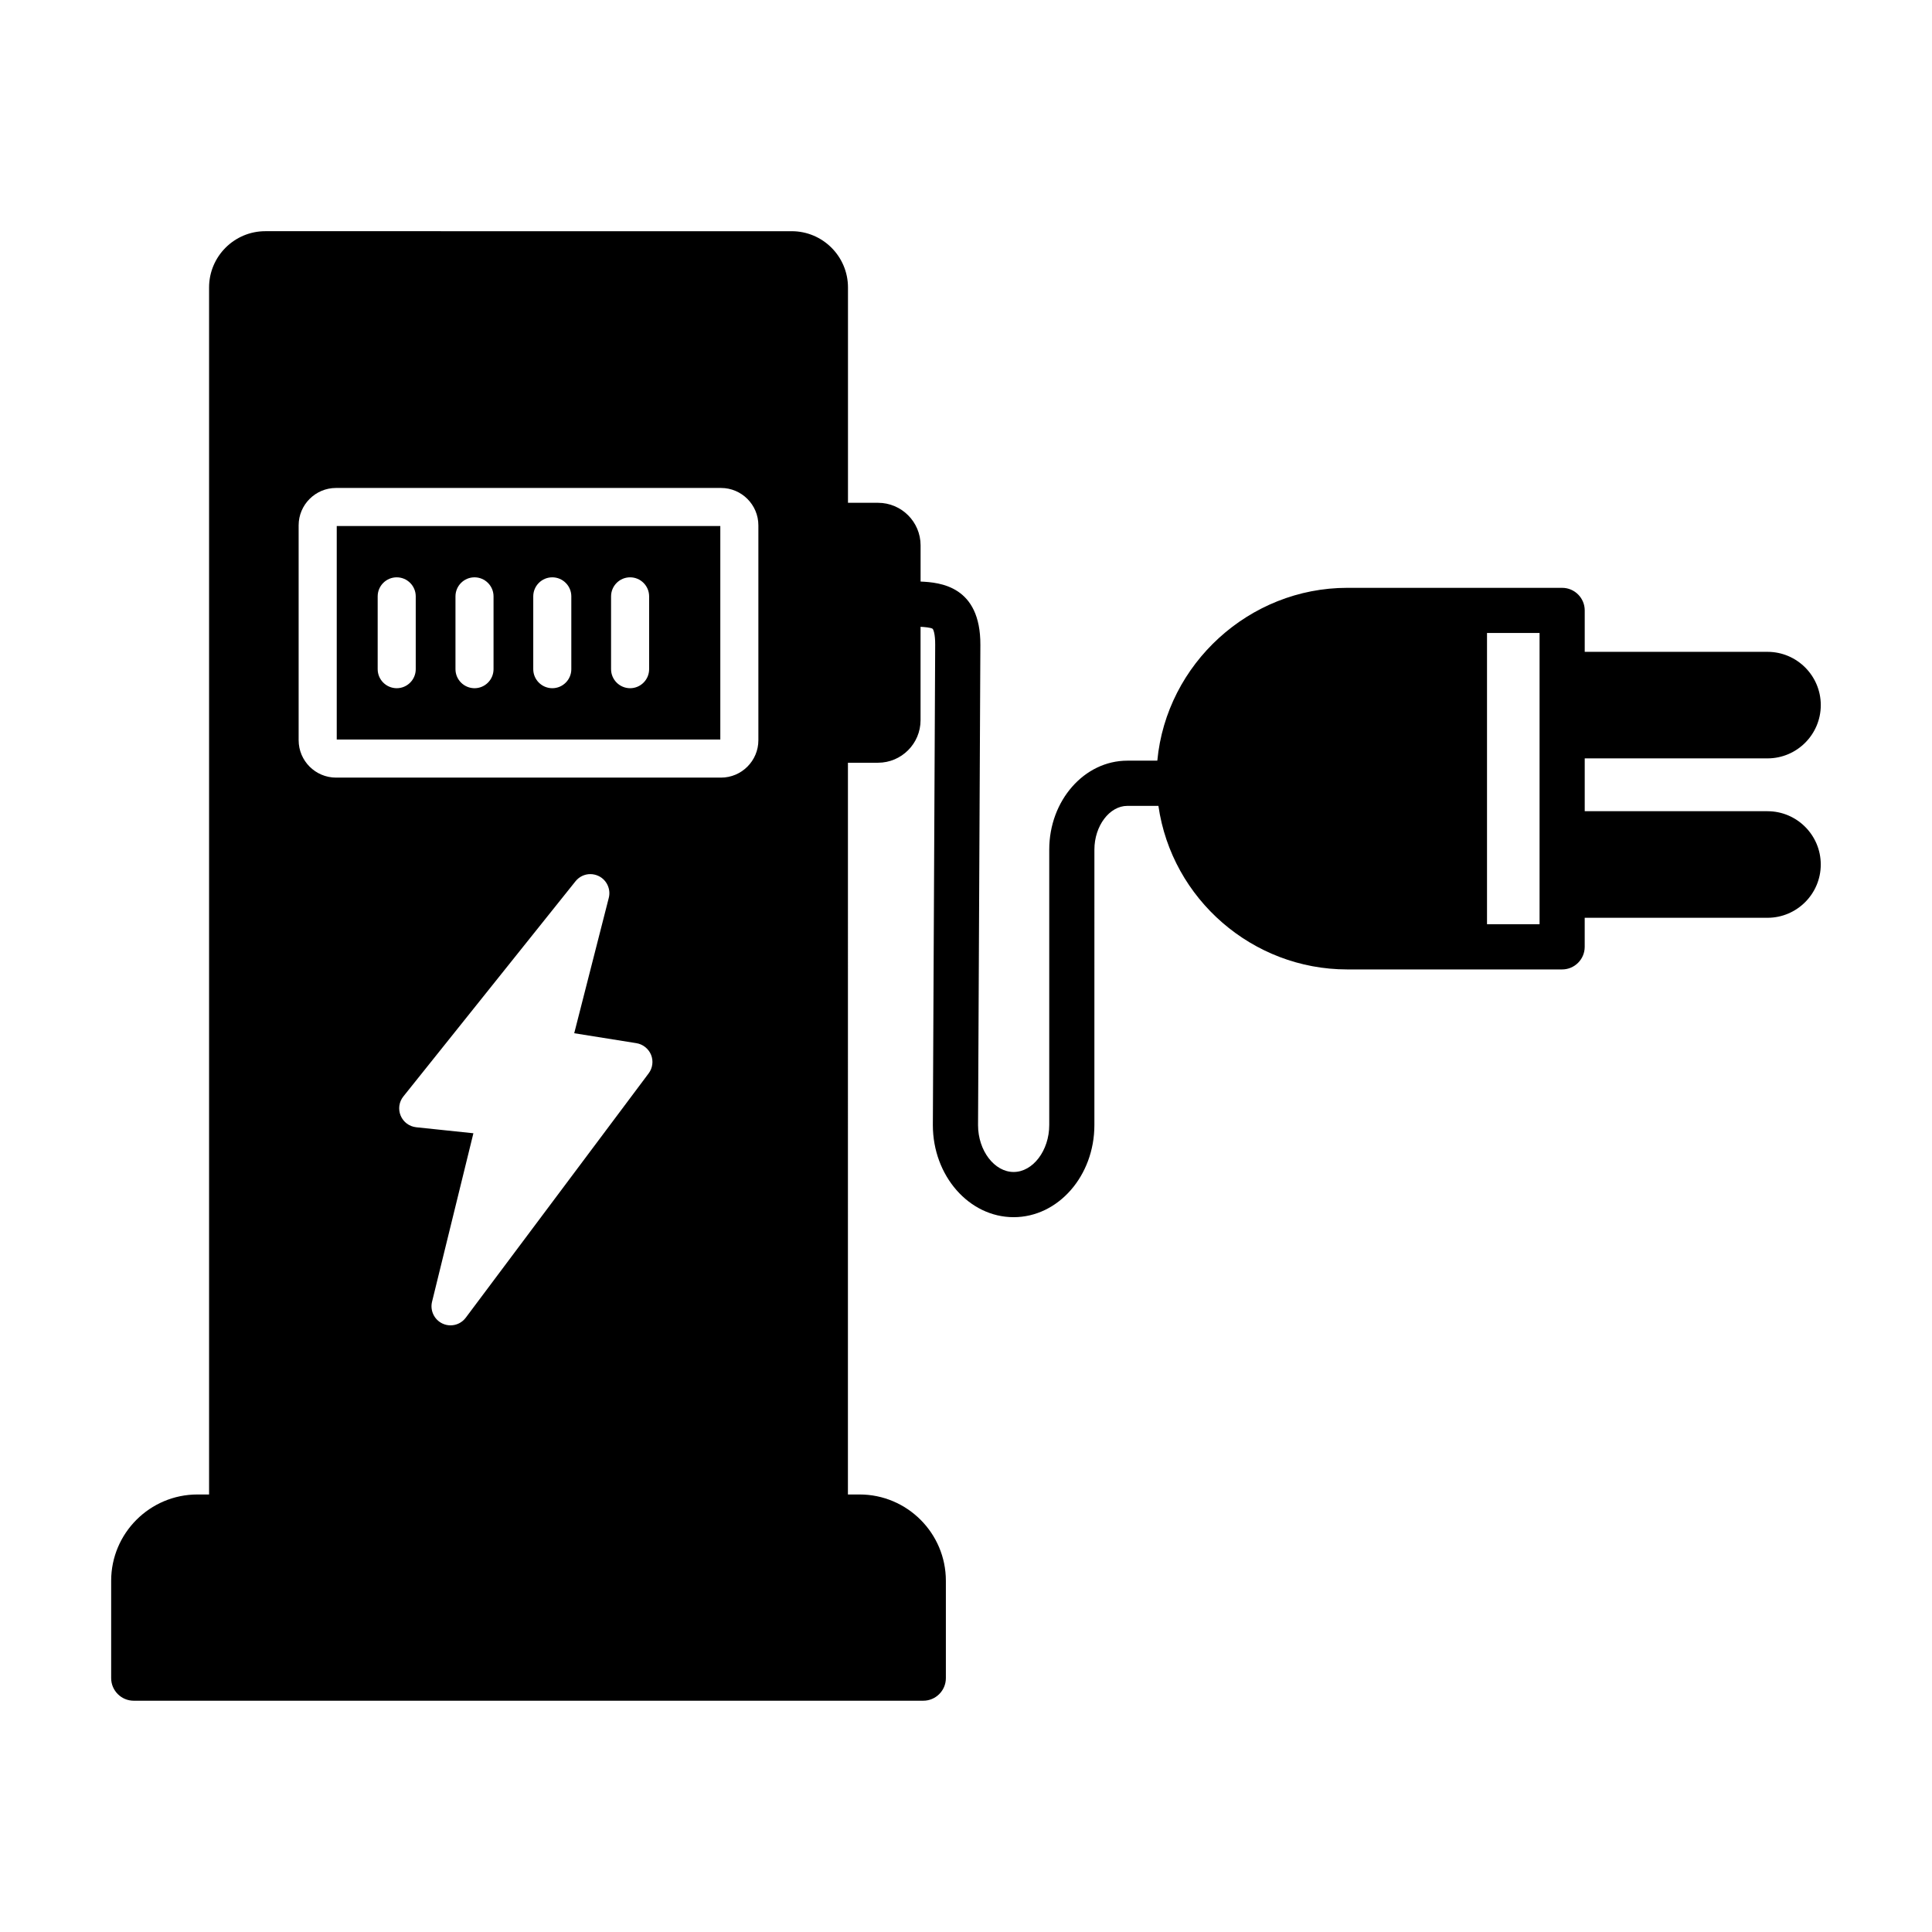
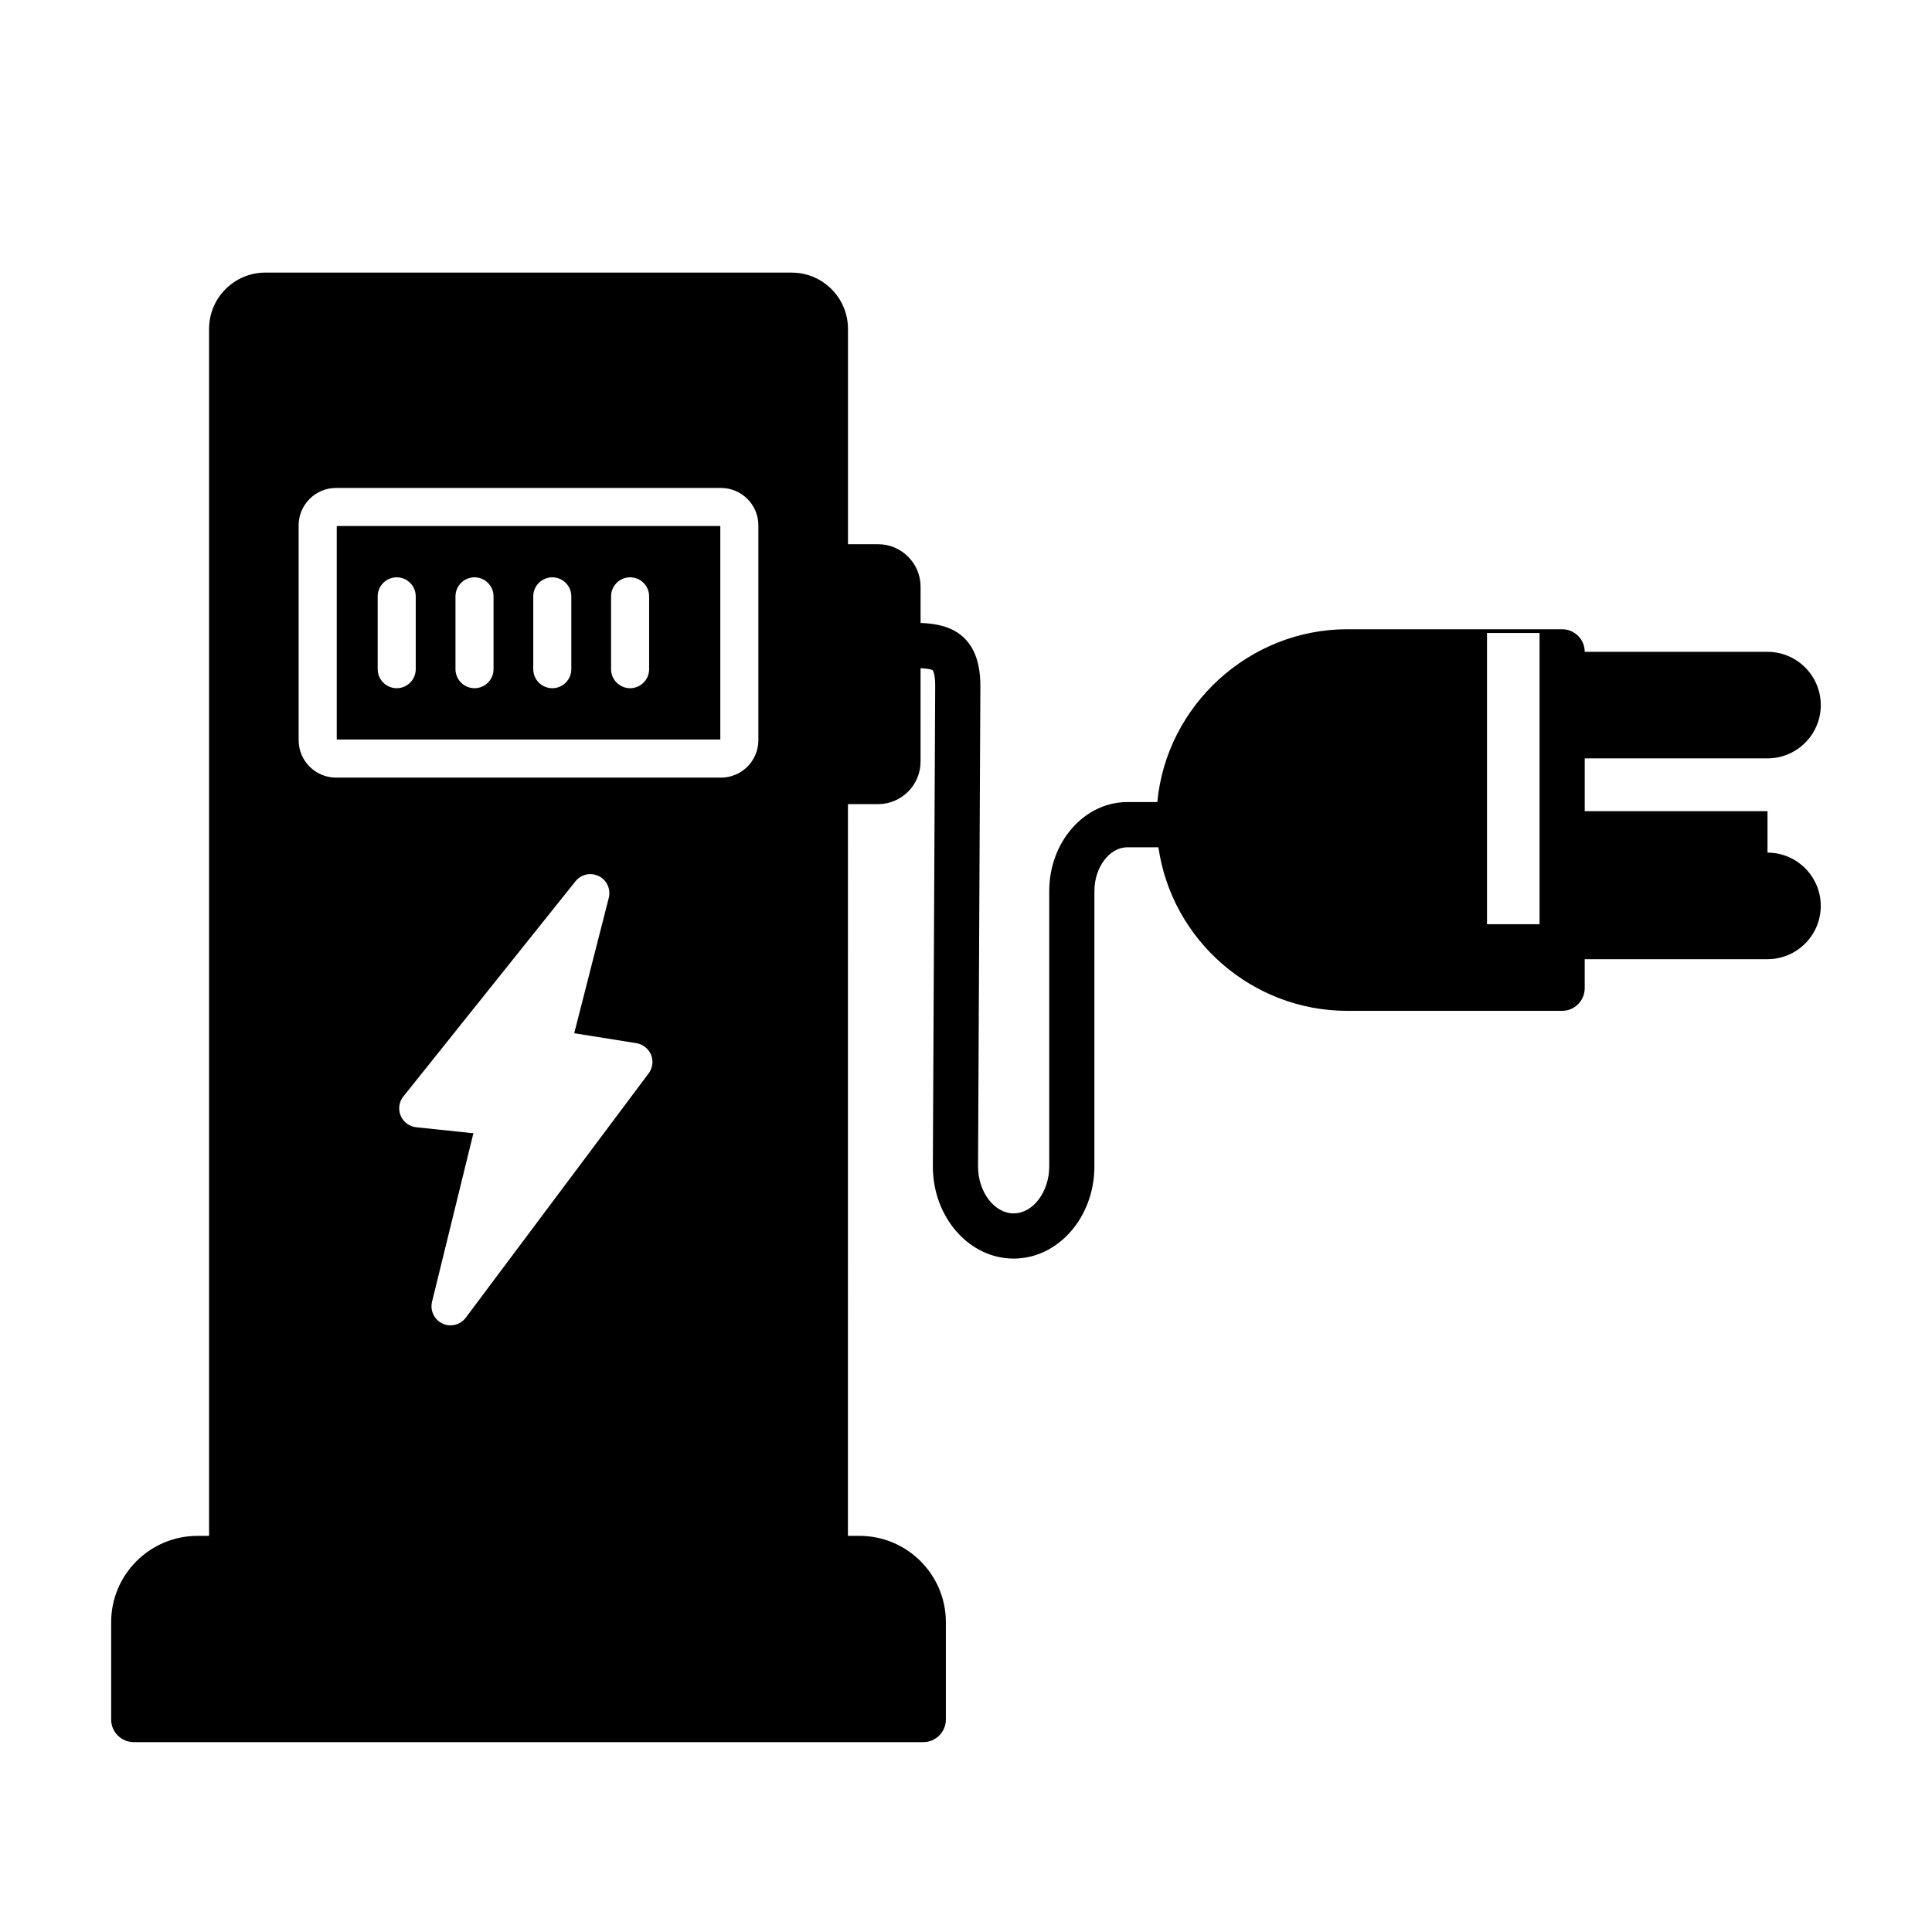
<svg xmlns="http://www.w3.org/2000/svg" fill="#000000" width="800px" height="800px" version="1.1" viewBox="144 144 512 512">
-   <path d="m334.89 283.4h-101.65v56.586h101.65zm-90.801 37.941v-19.301c0-2.781 2.262-5.043 5.043-5.043s5.043 2.262 5.043 5.043v19.301c0 2.781-2.262 5.043-5.043 5.043-2.777-0.008-5.043-2.269-5.043-5.043zm20.617 0v-19.301c0-2.781 2.262-5.043 5.043-5.043s5.043 2.262 5.043 5.043v19.301c0 2.781-2.262 5.043-5.043 5.043-2.777-0.008-5.043-2.269-5.043-5.043zm20.613 0v-19.301c0-2.781 2.262-5.043 5.043-5.043s5.043 2.262 5.043 5.043v19.301c0 2.781-2.262 5.043-5.043 5.043-2.777-0.008-5.043-2.269-5.043-5.043zm20.621 0v-19.301c0-2.781 2.262-5.043 5.043-5.043s5.043 2.262 5.043 5.043v19.301c0 2.781-2.262 5.043-5.043 5.043-2.781-0.008-5.043-2.269-5.043-5.043zm306.47 37.637h-48.441v-14h48.441c7.785 0 14.117-6.332 14.117-14.117 0-7.785-6.332-14.117-14.117-14.117h-48.441v-10.973c0-3.301-2.684-5.988-5.988-5.988h-56.957c-25.883 0-47.906 20.086-50.324 45.801h-7.941c-11.414 0-20.699 10.57-20.699 23.562v73c0 6.746-4.32 12.441-9.434 12.441-5.113 0-9.434-5.68-9.434-12.406l0.617-127.26c0.07-15.652-10.73-16.574-15.844-16.801v-9.598c0-6.215-5.059-11.273-11.273-11.273h-7.969v-57.062c0-8.227-6.688-14.914-14.914-14.914l-139.49-0.004c-8.227 0-14.914 6.688-14.914 14.914v319.87h-3.082c-12.605 0-22.867 10.258-22.867 22.867v25.801c0 3.301 2.684 5.988 5.988 5.988h209.23c3.301 0 5.988-2.684 5.988-5.988v-25.801c0-12.605-10.258-22.867-22.867-22.867h-3.09l0.004-193.92h7.973c6.215 0 11.273-5.059 11.273-11.273v-24.75c0.988 0.055 2.672 0.184 3.191 0.523 0.184 0.164 0.703 1.289 0.684 4.234l-0.617 127.29c0 13.457 9.602 24.41 21.406 24.41s21.402-10.949 21.402-24.41l0.004-73.004c0-6.281 4-11.586 8.73-11.586h8.234c3.551 24.738 24.984 43.344 50.027 43.344h56.957c3.301 0 5.988-2.684 5.988-5.988v-7.699h48.441c7.785 0 14.117-6.332 14.117-14.117 0.004-7.793-6.328-14.125-14.113-14.125zm-60.41-47.227v77.18h-13.926v-77.18zm-236.1 116.7-48.469 64.754c-0.965 1.285-2.438 2.027-4.039 2.027-0.75 0-1.477-0.164-2.152-0.484-2.152-1.02-3.312-3.438-2.746-5.758l10.961-44.664-15.145-1.59c-1.84-0.195-3.418-1.367-4.129-3.07-0.715-1.703-0.441-3.656 0.715-5.094l45.617-57.023c0.988-1.234 2.438-1.898 3.922-1.898 0.762 0 1.539 0.176 2.266 0.535 2.109 1.047 3.219 3.469 2.633 5.758l-9.16 35.875 16.477 2.633c1.727 0.277 3.219 1.461 3.887 3.086 0.664 1.629 0.418 3.516-0.637 4.914zm-92.758-88.285v-56.941c0-5.465 4.445-9.91 9.91-9.91h102.02c5.461 0 9.906 4.445 9.906 9.91v56.941c0 5.465-4.445 9.91-9.91 9.91h-102.01c-5.465-0.004-9.914-4.445-9.914-9.91z" />
+   <path d="m334.89 283.4h-101.65v56.586h101.65zm-90.801 37.941v-19.301c0-2.781 2.262-5.043 5.043-5.043s5.043 2.262 5.043 5.043v19.301c0 2.781-2.262 5.043-5.043 5.043-2.777-0.008-5.043-2.269-5.043-5.043zm20.617 0v-19.301c0-2.781 2.262-5.043 5.043-5.043s5.043 2.262 5.043 5.043v19.301c0 2.781-2.262 5.043-5.043 5.043-2.777-0.008-5.043-2.269-5.043-5.043zm20.613 0v-19.301c0-2.781 2.262-5.043 5.043-5.043s5.043 2.262 5.043 5.043v19.301c0 2.781-2.262 5.043-5.043 5.043-2.777-0.008-5.043-2.269-5.043-5.043zm20.621 0v-19.301c0-2.781 2.262-5.043 5.043-5.043s5.043 2.262 5.043 5.043v19.301c0 2.781-2.262 5.043-5.043 5.043-2.781-0.008-5.043-2.269-5.043-5.043zm306.47 37.637h-48.441v-14h48.441c7.785 0 14.117-6.332 14.117-14.117 0-7.785-6.332-14.117-14.117-14.117h-48.441c0-3.301-2.684-5.988-5.988-5.988h-56.957c-25.883 0-47.906 20.086-50.324 45.801h-7.941c-11.414 0-20.699 10.57-20.699 23.562v73c0 6.746-4.32 12.441-9.434 12.441-5.113 0-9.434-5.68-9.434-12.406l0.617-127.26c0.07-15.652-10.73-16.574-15.844-16.801v-9.598c0-6.215-5.059-11.273-11.273-11.273h-7.969v-57.062c0-8.227-6.688-14.914-14.914-14.914l-139.49-0.004c-8.227 0-14.914 6.688-14.914 14.914v319.87h-3.082c-12.605 0-22.867 10.258-22.867 22.867v25.801c0 3.301 2.684 5.988 5.988 5.988h209.23c3.301 0 5.988-2.684 5.988-5.988v-25.801c0-12.605-10.258-22.867-22.867-22.867h-3.09l0.004-193.92h7.973c6.215 0 11.273-5.059 11.273-11.273v-24.75c0.988 0.055 2.672 0.184 3.191 0.523 0.184 0.164 0.703 1.289 0.684 4.234l-0.617 127.29c0 13.457 9.602 24.41 21.406 24.41s21.402-10.949 21.402-24.41l0.004-73.004c0-6.281 4-11.586 8.73-11.586h8.234c3.551 24.738 24.984 43.344 50.027 43.344h56.957c3.301 0 5.988-2.684 5.988-5.988v-7.699h48.441c7.785 0 14.117-6.332 14.117-14.117 0.004-7.793-6.328-14.125-14.113-14.125zm-60.41-47.227v77.18h-13.926v-77.18zm-236.1 116.7-48.469 64.754c-0.965 1.285-2.438 2.027-4.039 2.027-0.75 0-1.477-0.164-2.152-0.484-2.152-1.02-3.312-3.438-2.746-5.758l10.961-44.664-15.145-1.59c-1.84-0.195-3.418-1.367-4.129-3.07-0.715-1.703-0.441-3.656 0.715-5.094l45.617-57.023c0.988-1.234 2.438-1.898 3.922-1.898 0.762 0 1.539 0.176 2.266 0.535 2.109 1.047 3.219 3.469 2.633 5.758l-9.16 35.875 16.477 2.633c1.727 0.277 3.219 1.461 3.887 3.086 0.664 1.629 0.418 3.516-0.637 4.914zm-92.758-88.285v-56.941c0-5.465 4.445-9.91 9.91-9.91h102.02c5.461 0 9.906 4.445 9.906 9.91v56.941c0 5.465-4.445 9.91-9.91 9.91h-102.01c-5.465-0.004-9.914-4.445-9.914-9.91z" />
</svg>